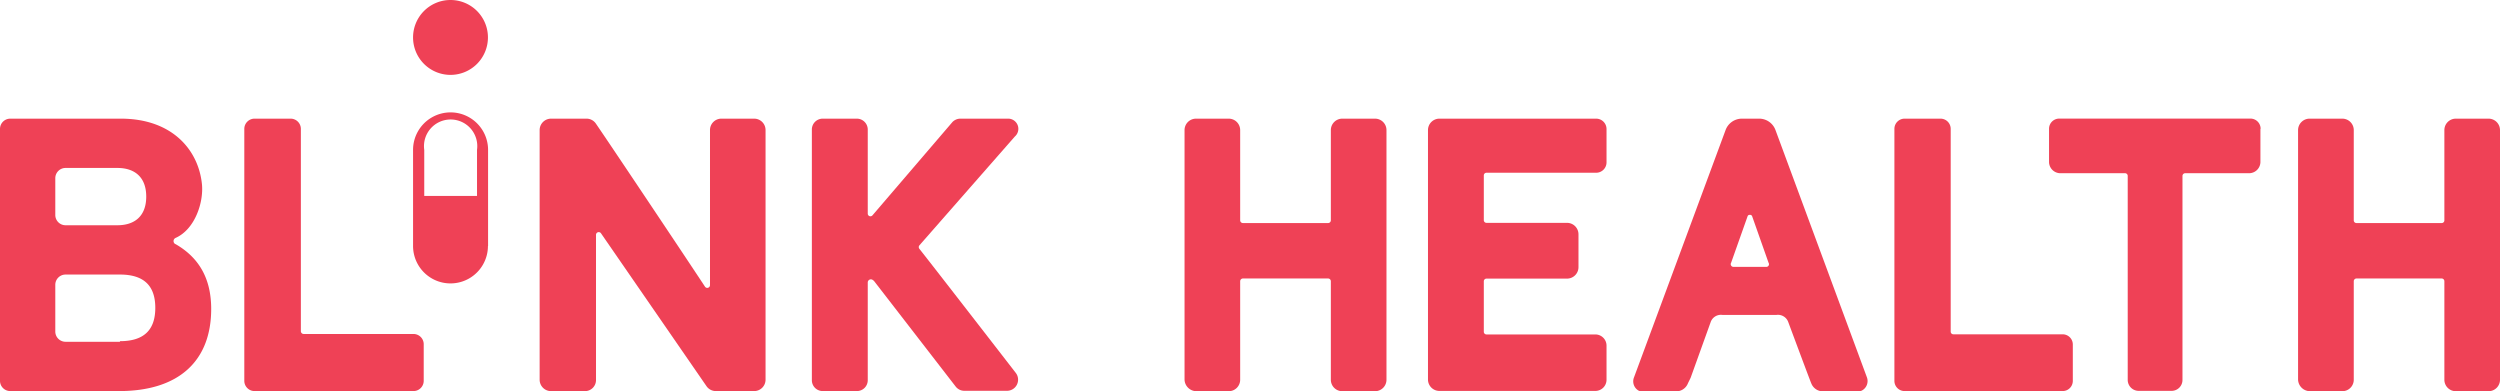
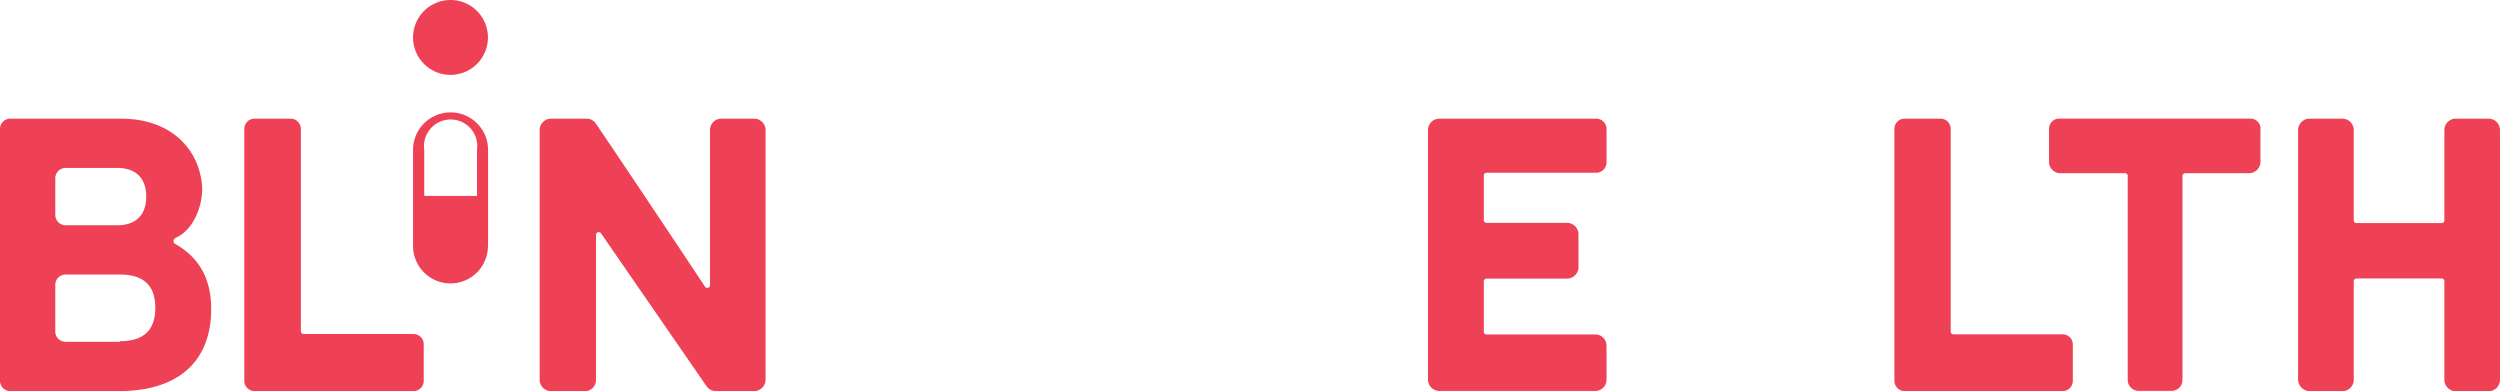
<svg xmlns="http://www.w3.org/2000/svg" id="Layer_1" data-name="Layer 1" viewBox="0 0 375.25 58.7">
  <defs>
    <style>.cls-1{fill:#ef4156;}</style>
  </defs>
  <path class="cls-1" d="M18,51.3H9.84A1.54,1.54,0,0,1,8.3,49.75v-7a1.54,1.54,0,0,1,1.54-1.54H18c3.56,0,5.31,1.64,5.31,5s-1.75,5-5.31,5M8.3,26.76a1.54,1.54,0,0,1,1.54-1.55h7.79c2.51,0,4.32,1.31,4.32,4.3s-1.81,4.3-4.32,4.3H9.84A1.54,1.54,0,0,1,8.3,32.27Zm18,9.87a.52.52,0,0,1,.06-.92c2.92-1.3,4.23-5.37,3.95-8.08-.53-5.15-4.49-9.82-12.18-9.82H1.55A1.54,1.54,0,0,0,0,19.35V57.16A1.54,1.54,0,0,0,1.55,58.7H17.89c9,0,13.81-4.57,13.81-12.32,0-4.32-1.63-7.61-5.37-9.75" />
  <path class="cls-1" d="M106.07,58a1.7,1.7,0,0,0,1.37.7h5.76a1.71,1.71,0,0,0,1.71-1.7c0-6.85,0-30.86,0-37.48a1.71,1.71,0,0,0-1.72-1.71h-4.91a1.71,1.71,0,0,0-1.71,1.71V42.8a.41.41,0,0,1-.75.23c-3-4.56-14.4-21.6-16.38-24.48A1.7,1.7,0,0,0,88,17.81h-5.3A1.72,1.72,0,0,0,81,19.52V57a1.72,1.72,0,0,0,1.72,1.71H87.8A1.66,1.66,0,0,0,89.46,57V35.25a.41.41,0,0,1,.75-.23Z" />
-   <path class="cls-1" d="M131.14,42.11,143.43,58a1.65,1.65,0,0,0,1.33.66h6.4A1.67,1.67,0,0,0,152.49,56S139.81,39.62,138,37.35a.41.41,0,0,1,0-.52L152.32,20.5a1.53,1.53,0,0,0-1.06-2.69h-7.09a1.67,1.67,0,0,0-1.21.51l-12,14a.4.4,0,0,1-.71-.26V19.45a1.64,1.64,0,0,0-1.64-1.64h-5.11a1.63,1.63,0,0,0-1.64,1.64V57.06a1.63,1.63,0,0,0,1.64,1.64h5.11a1.63,1.63,0,0,0,1.64-1.64V42.39a.47.47,0,0,1,.84-.28" />
  <path class="cls-1" d="M63.6,57.16V51.67a1.54,1.54,0,0,0-1.54-1.54H45.57a.42.42,0,0,1-.41-.41V19.35a1.54,1.54,0,0,0-1.54-1.54H38.21a1.54,1.54,0,0,0-1.54,1.54V57.16a1.54,1.54,0,0,0,1.54,1.54H62.06a1.54,1.54,0,0,0,1.54-1.54" />
  <path class="cls-1" d="M67.64,11.24A5.62,5.62,0,1,0,62,5.62a5.62,5.62,0,0,0,5.62,5.62" />
  <path class="cls-1" d="M71.6,22.5v6.91H63.68V22.5a4,4,0,1,1,7.92,0m1.66,14.42V22.5A5.62,5.62,0,1,0,62,22.5V36.92a5.62,5.62,0,0,0,11.24,0" />
  <path class="cls-1" d="M241.14,19.37v5a1.56,1.56,0,0,1-1.56,1.56H223.12a.4.4,0,0,0-.4.4v6.72a.4.4,0,0,0,.4.4h12.09a1.72,1.72,0,0,1,1.72,1.72v4.93a1.72,1.72,0,0,1-1.72,1.72H223.12a.4.4,0,0,0-.4.4V49.8a.4.4,0,0,0,.4.4h16.34a1.68,1.68,0,0,1,1.68,1.68V57a1.68,1.68,0,0,1-1.68,1.68h-23.4A1.72,1.72,0,0,1,214.34,57V19.52a1.72,1.72,0,0,1,1.72-1.71h23.52a1.56,1.56,0,0,1,1.56,1.56" />
  <path class="cls-1" d="M339.29,19.34v5A1.71,1.71,0,0,1,337.51,26H328a.41.41,0,0,0-.41.41V57a1.64,1.64,0,0,1-1.62,1.67H321A1.65,1.65,0,0,1,319.37,57V26.41A.4.4,0,0,0,319,26h-9.66a1.71,1.71,0,0,1-1.78-1.67v-5a1.53,1.53,0,0,1,1.54-1.53h28.69a1.53,1.53,0,0,1,1.53,1.53" />
  <path class="cls-1" d="M311.13,57.17V51.71a1.53,1.53,0,0,0-1.53-1.53H293.2a.4.4,0,0,1-.4-.41V19.34a1.53,1.53,0,0,0-1.54-1.53h-5.37a1.53,1.53,0,0,0-1.54,1.53V57.17a1.53,1.53,0,0,0,1.54,1.53H309.6a1.53,1.53,0,0,0,1.53-1.53" />
  <path class="cls-1" d="M353.3,19.53V33.08a.4.4,0,0,0,.4.4h12.79a.4.4,0,0,0,.41-.4V19.53a1.72,1.72,0,0,1,1.72-1.72h4.91a1.72,1.72,0,0,1,1.72,1.72V57a1.72,1.72,0,0,1-1.72,1.72h-4.91A1.72,1.72,0,0,1,366.9,57V42.21a.41.41,0,0,0-.41-.41H353.7a.41.41,0,0,0-.4.41V57a1.72,1.72,0,0,1-1.73,1.72h-4.82A1.81,1.81,0,0,1,344.94,57V19.54a1.73,1.73,0,0,1,1.73-1.73h4.9a1.72,1.72,0,0,1,1.73,1.72" />
-   <path class="cls-1" d="M280.22,56.63,266.51,19.55A2.61,2.61,0,0,0,264,17.81h-2.55A2.61,2.61,0,0,0,259,19.55L245.27,56.63a1.6,1.6,0,0,0,.68,2,.87.87,0,0,0,.42.1h5a1.9,1.9,0,0,0,2-1.22c.27-.55.29-.58.4-.82l3-8.34a1.63,1.63,0,0,1,1.76-1.08h8.12a1.64,1.64,0,0,1,1.77,1.08s3.3,8.87,3.44,9.16a1.89,1.89,0,0,0,2,1.22h5.16a.94.94,0,0,0,.43-.1A1.61,1.61,0,0,0,280.22,56.63Zm-15.1-16.57h-4.93a.41.41,0,0,1-.35-.62l2.48-7a.33.33,0,0,1,.23-.19h.21a.36.36,0,0,1,.23.19l2.47,7A.4.4,0,0,1,265.12,40.06Z" />
-   <path class="cls-1" d="M186.15,19.53V33.08a.41.41,0,0,0,.41.4h12.79a.41.41,0,0,0,.41-.4V19.53a1.72,1.72,0,0,1,1.72-1.72h4.9a1.72,1.72,0,0,1,1.73,1.72V57a1.72,1.72,0,0,1-1.72,1.72h-4.91A1.72,1.72,0,0,1,199.76,57V42.21a.42.42,0,0,0-.41-.41H186.56a.42.42,0,0,0-.41.41V57a1.72,1.72,0,0,1-1.72,1.72h-4.82A1.8,1.8,0,0,1,177.8,57V19.54a1.72,1.72,0,0,1,1.73-1.73h4.9a1.72,1.72,0,0,1,1.72,1.72" />
</svg>